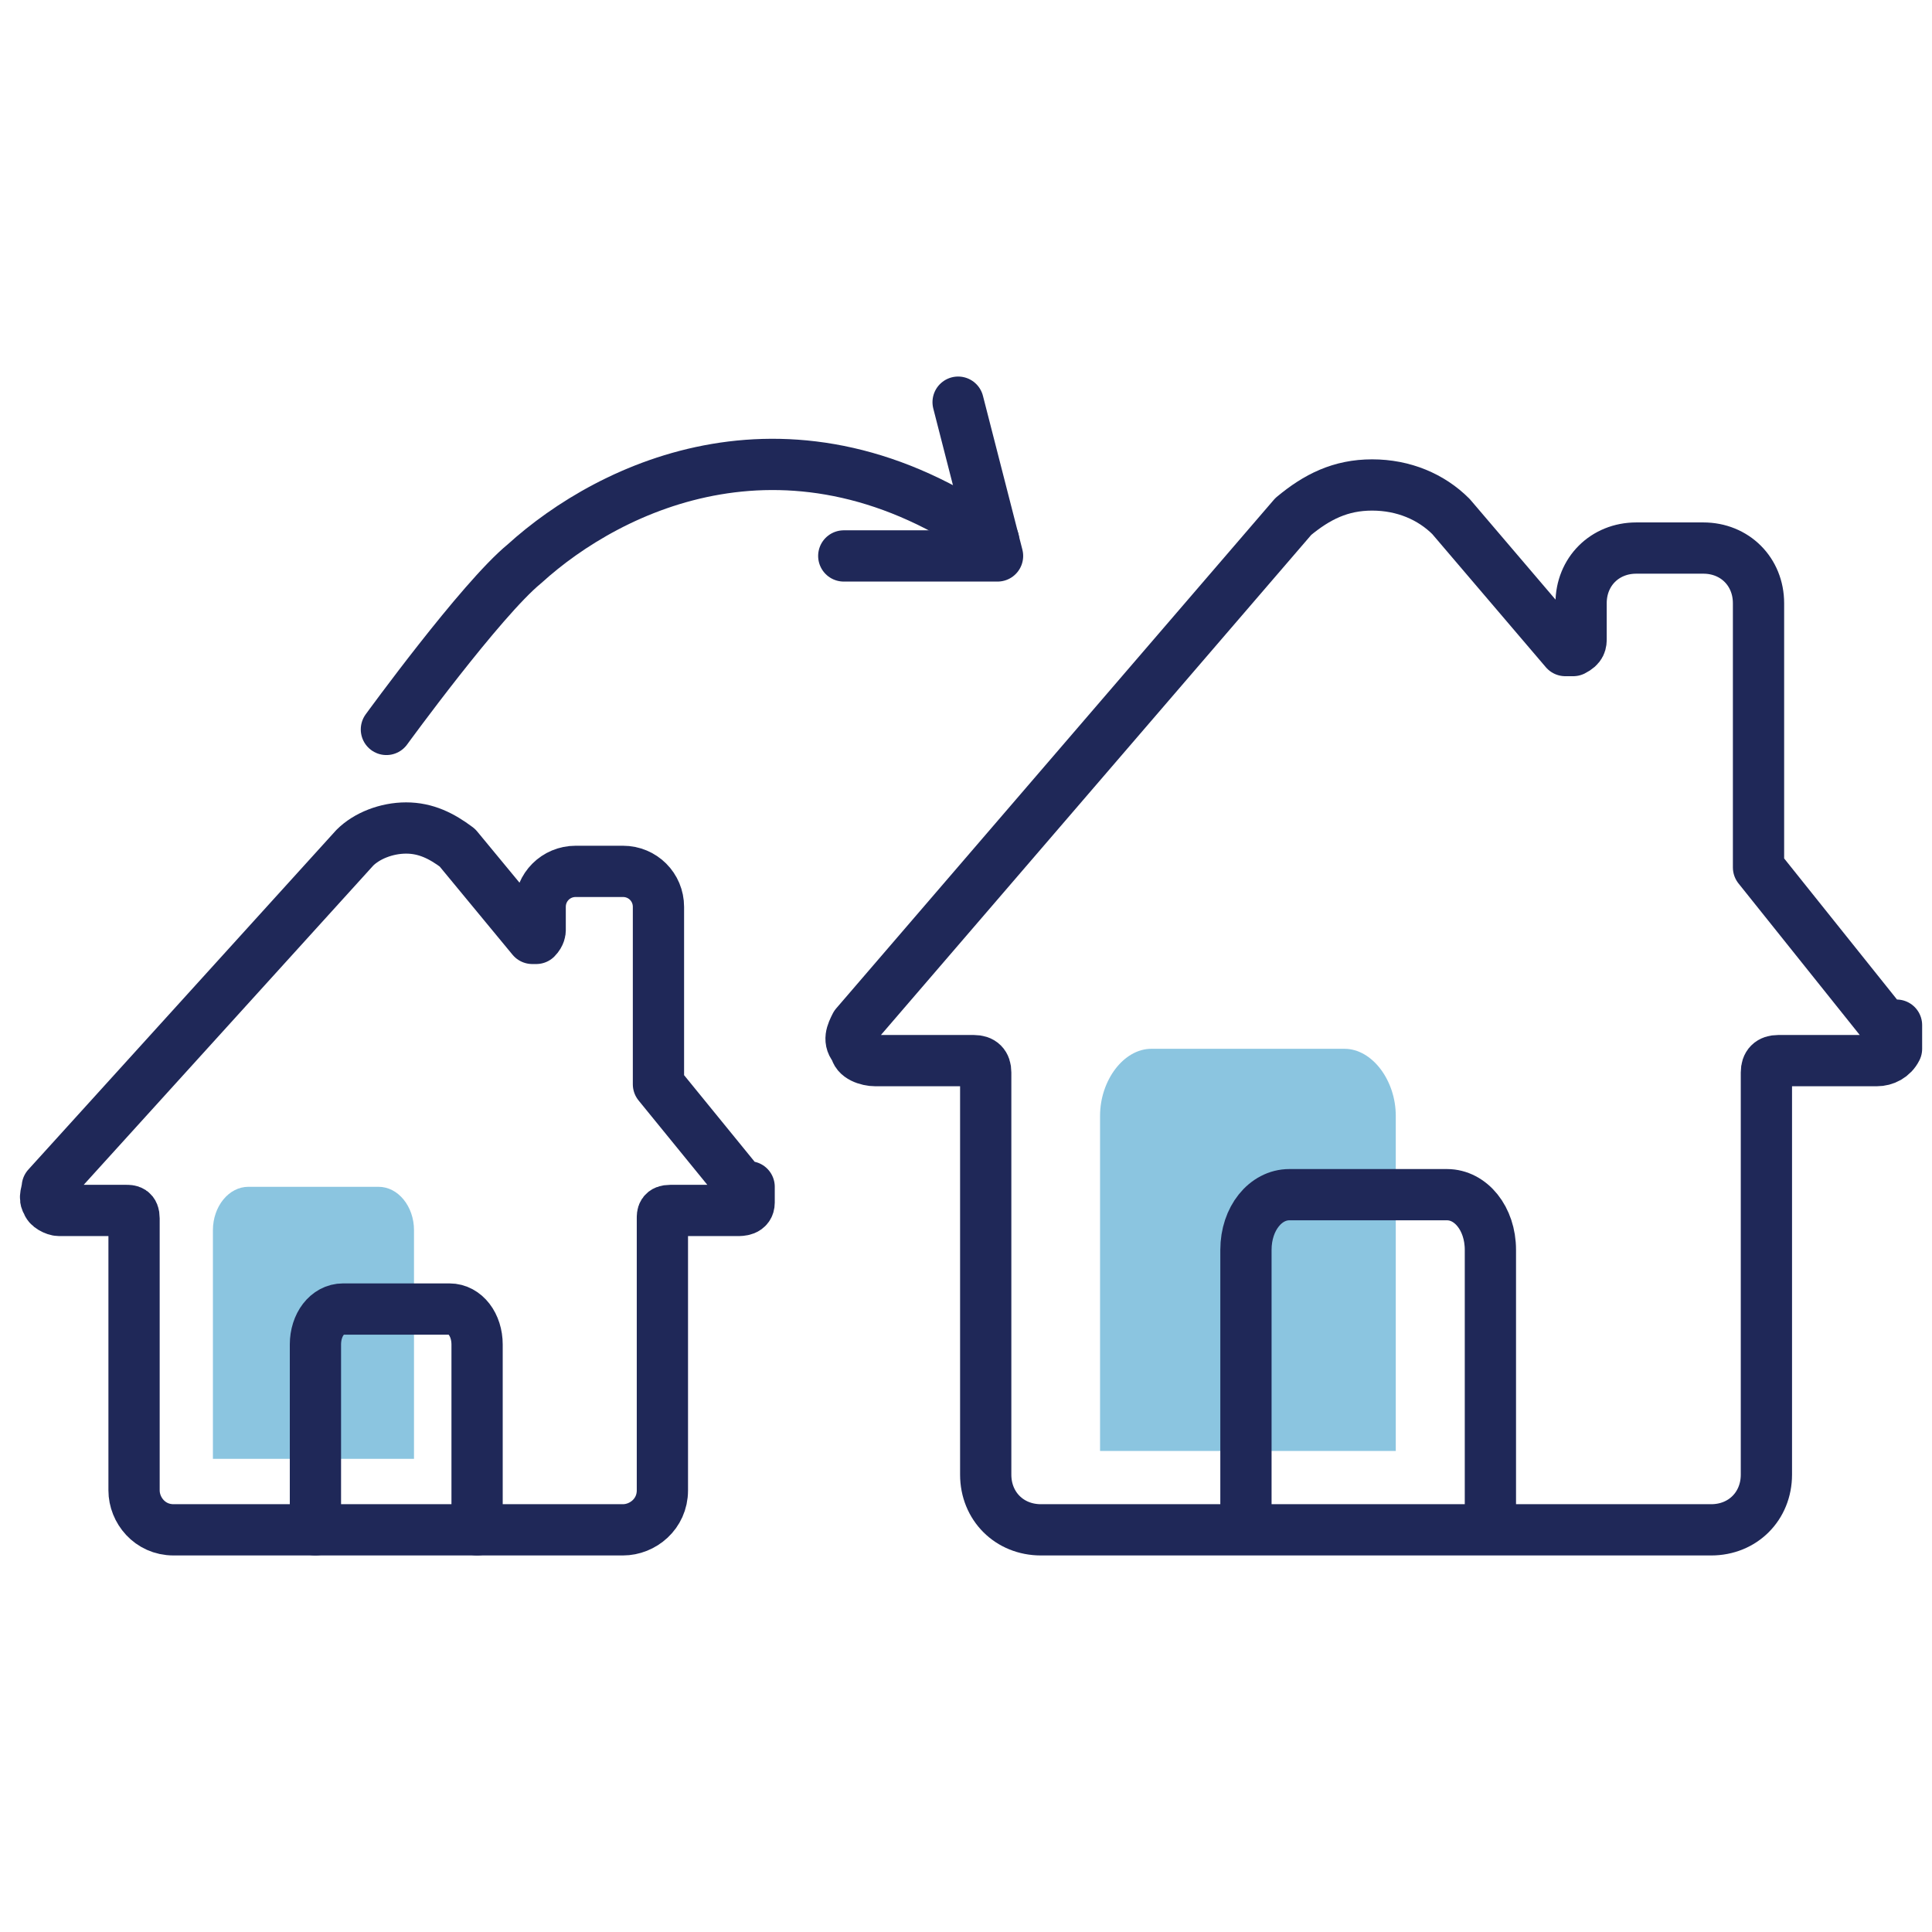
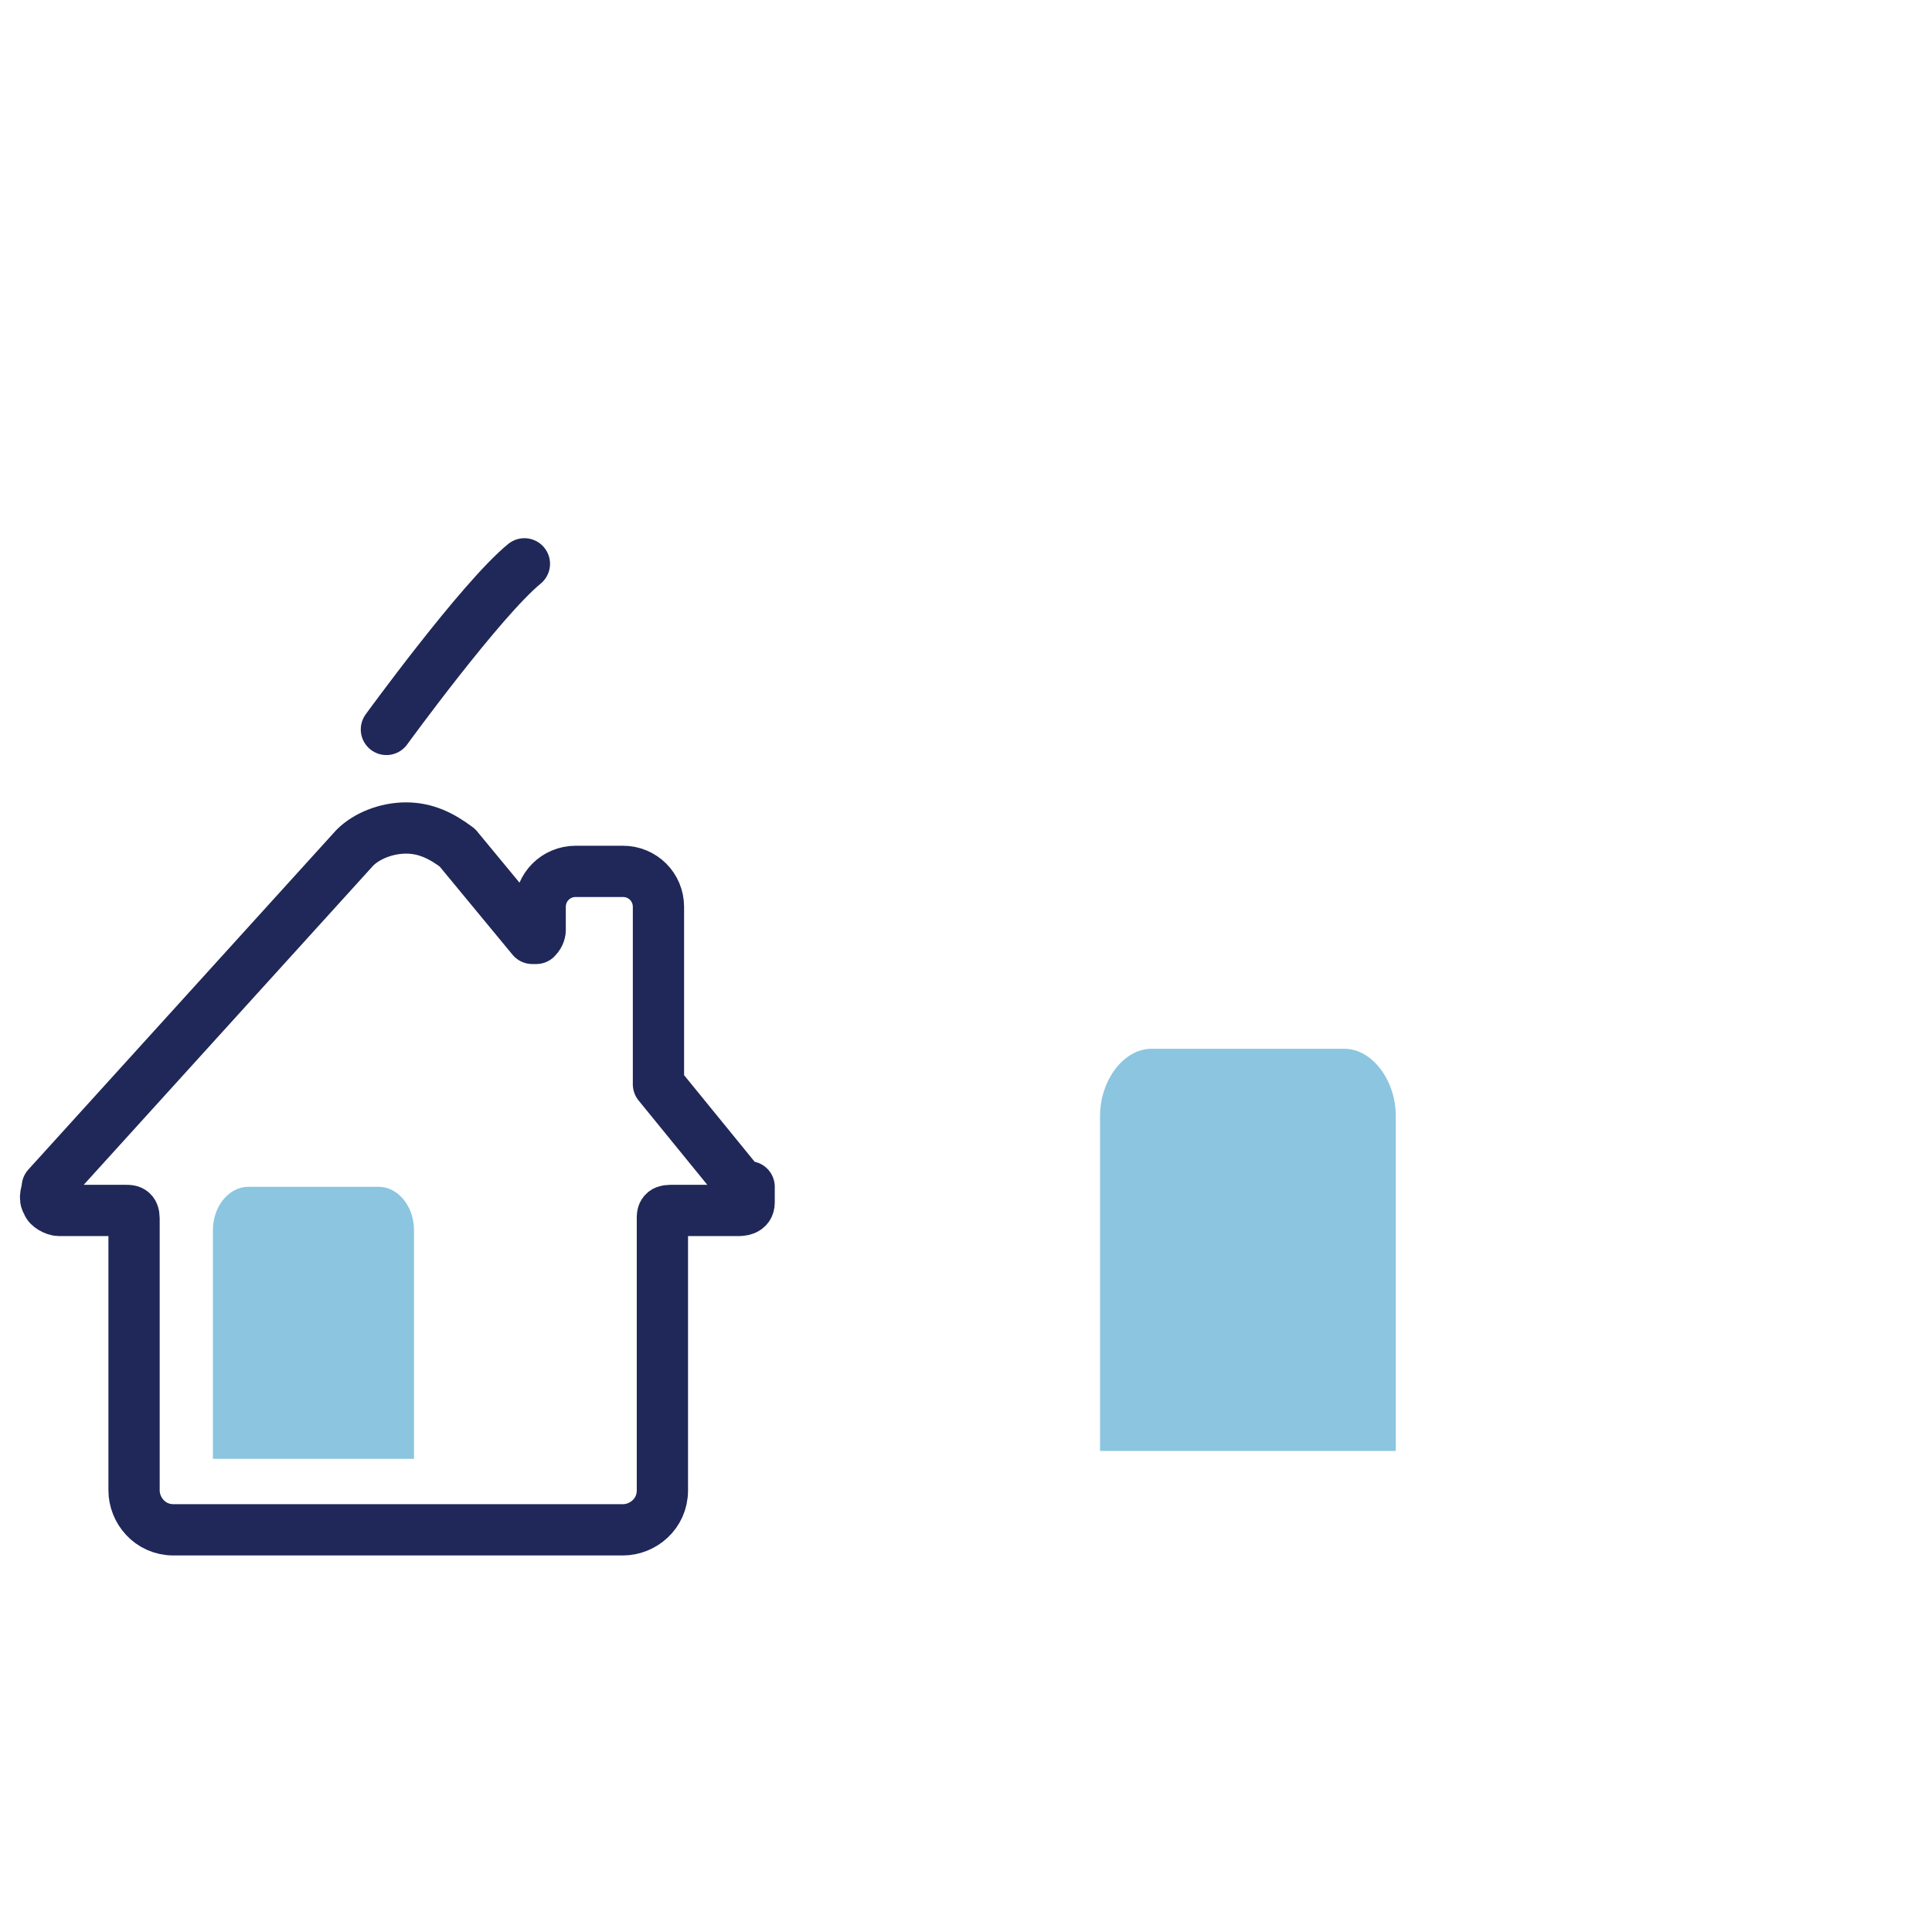
<svg xmlns="http://www.w3.org/2000/svg" version="1.1" viewBox="0 0 49 49">
  <defs>
    <style>
      .cls-1 {
        fill: #188dc3;
        isolation: isolate;
        opacity: .5;
      }

      .cls-2 {
        fill: none;
        stroke: #1f2858;
        stroke-linecap: round;
        stroke-linejoin: round;
        stroke-width: 1.3px;
      }
    </style>
  </defs>
  <g>
    <g id="Layer_1">
      <path class="cls-1" d="M5.4,37v-5.8c0-.6.4-1.1.9-1.1h3.3c.5,0,.9.5.9,1.1v5.8h-5.1Z" />
      <path class="cls-1" d="M27.9,36.8v-8.5c0-.9.6-1.7,1.3-1.7h4.9c.7,0,1.3.8,1.3,1.7v8.5h-7.5Z" />
      <g>
        <g>
-           <path class="cls-2" d="M8,38.8v-4.7c0-.5.3-.9.7-.9h2.7c.4,0,.7.4.7.9v4.7" />
          <path class="cls-2" d="M18.9,30.2l-2.2-2.7s0,0,0-.1v-4.4c0-.5-.4-.9-.9-.9h-1.2c-.5,0-.9.4-.9.9v.6c0,0,0,.1-.1.2,0,0,0,0,0,0,0,0-.1,0-.1,0l-1.9-2.3s0,0,0,0c-.4-.3-.8-.5-1.3-.5s-1,.2-1.3.5c0,0,0,0,0,0L1.2,30.1c0,.1-.1.3,0,.4,0,.1.2.2.3.2h1.7c.1,0,.2,0,.2.2v6.9c0,.5.4,1,1,1h11.4c.5,0,1-.4,1-1v-6.9c0-.1,0-.2.2-.2h1.7c.1,0,.3,0,.3-.2,0-.1,0-.3,0-.4Z" />
        </g>
        <g>
-           <path class="cls-2" d="M31.6,38.7v-7c0-.8.5-1.4,1.1-1.4h4c.6,0,1.1.6,1.1,1.4v6.9" />
-           <path class="cls-2" d="M47.8,26l-3.2-4s0-.1,0-.2v-6.5c0-.8-.6-1.4-1.4-1.4h-1.7c-.8,0-1.4.6-1.4,1.4v.9c0,.1,0,.2-.2.3,0,0,0,0,0,0,0,0-.2,0-.2,0l-2.9-3.4s0,0,0,0c-.5-.5-1.2-.8-2-.8s-1.4.3-2,.8c0,0,0,0,0,0l-11.1,12.9c-.1.2-.2.4,0,.6,0,.2.3.3.5.3h2.5c.2,0,.3.1.3.3v10.2c0,.8.6,1.4,1.4,1.4h17c.8,0,1.4-.6,1.4-1.4v-10.2c0-.2.1-.3.3-.3h2.5c.2,0,.4-.1.5-.3,0-.2,0-.4,0-.6Z" />
-         </g>
-         <path class="cls-2" d="M9.8,18.5s2.4-3.3,3.5-4.2c2.2-2,6.8-4.2,11.9-.6" />
-         <polyline class="cls-2" points="24.3 10.2 25.3 14.1 21.4 14.1" />
+           </g>
+         <path class="cls-2" d="M9.8,18.5s2.4-3.3,3.5-4.2" />
      </g>
    </g>
  </g>
</svg>